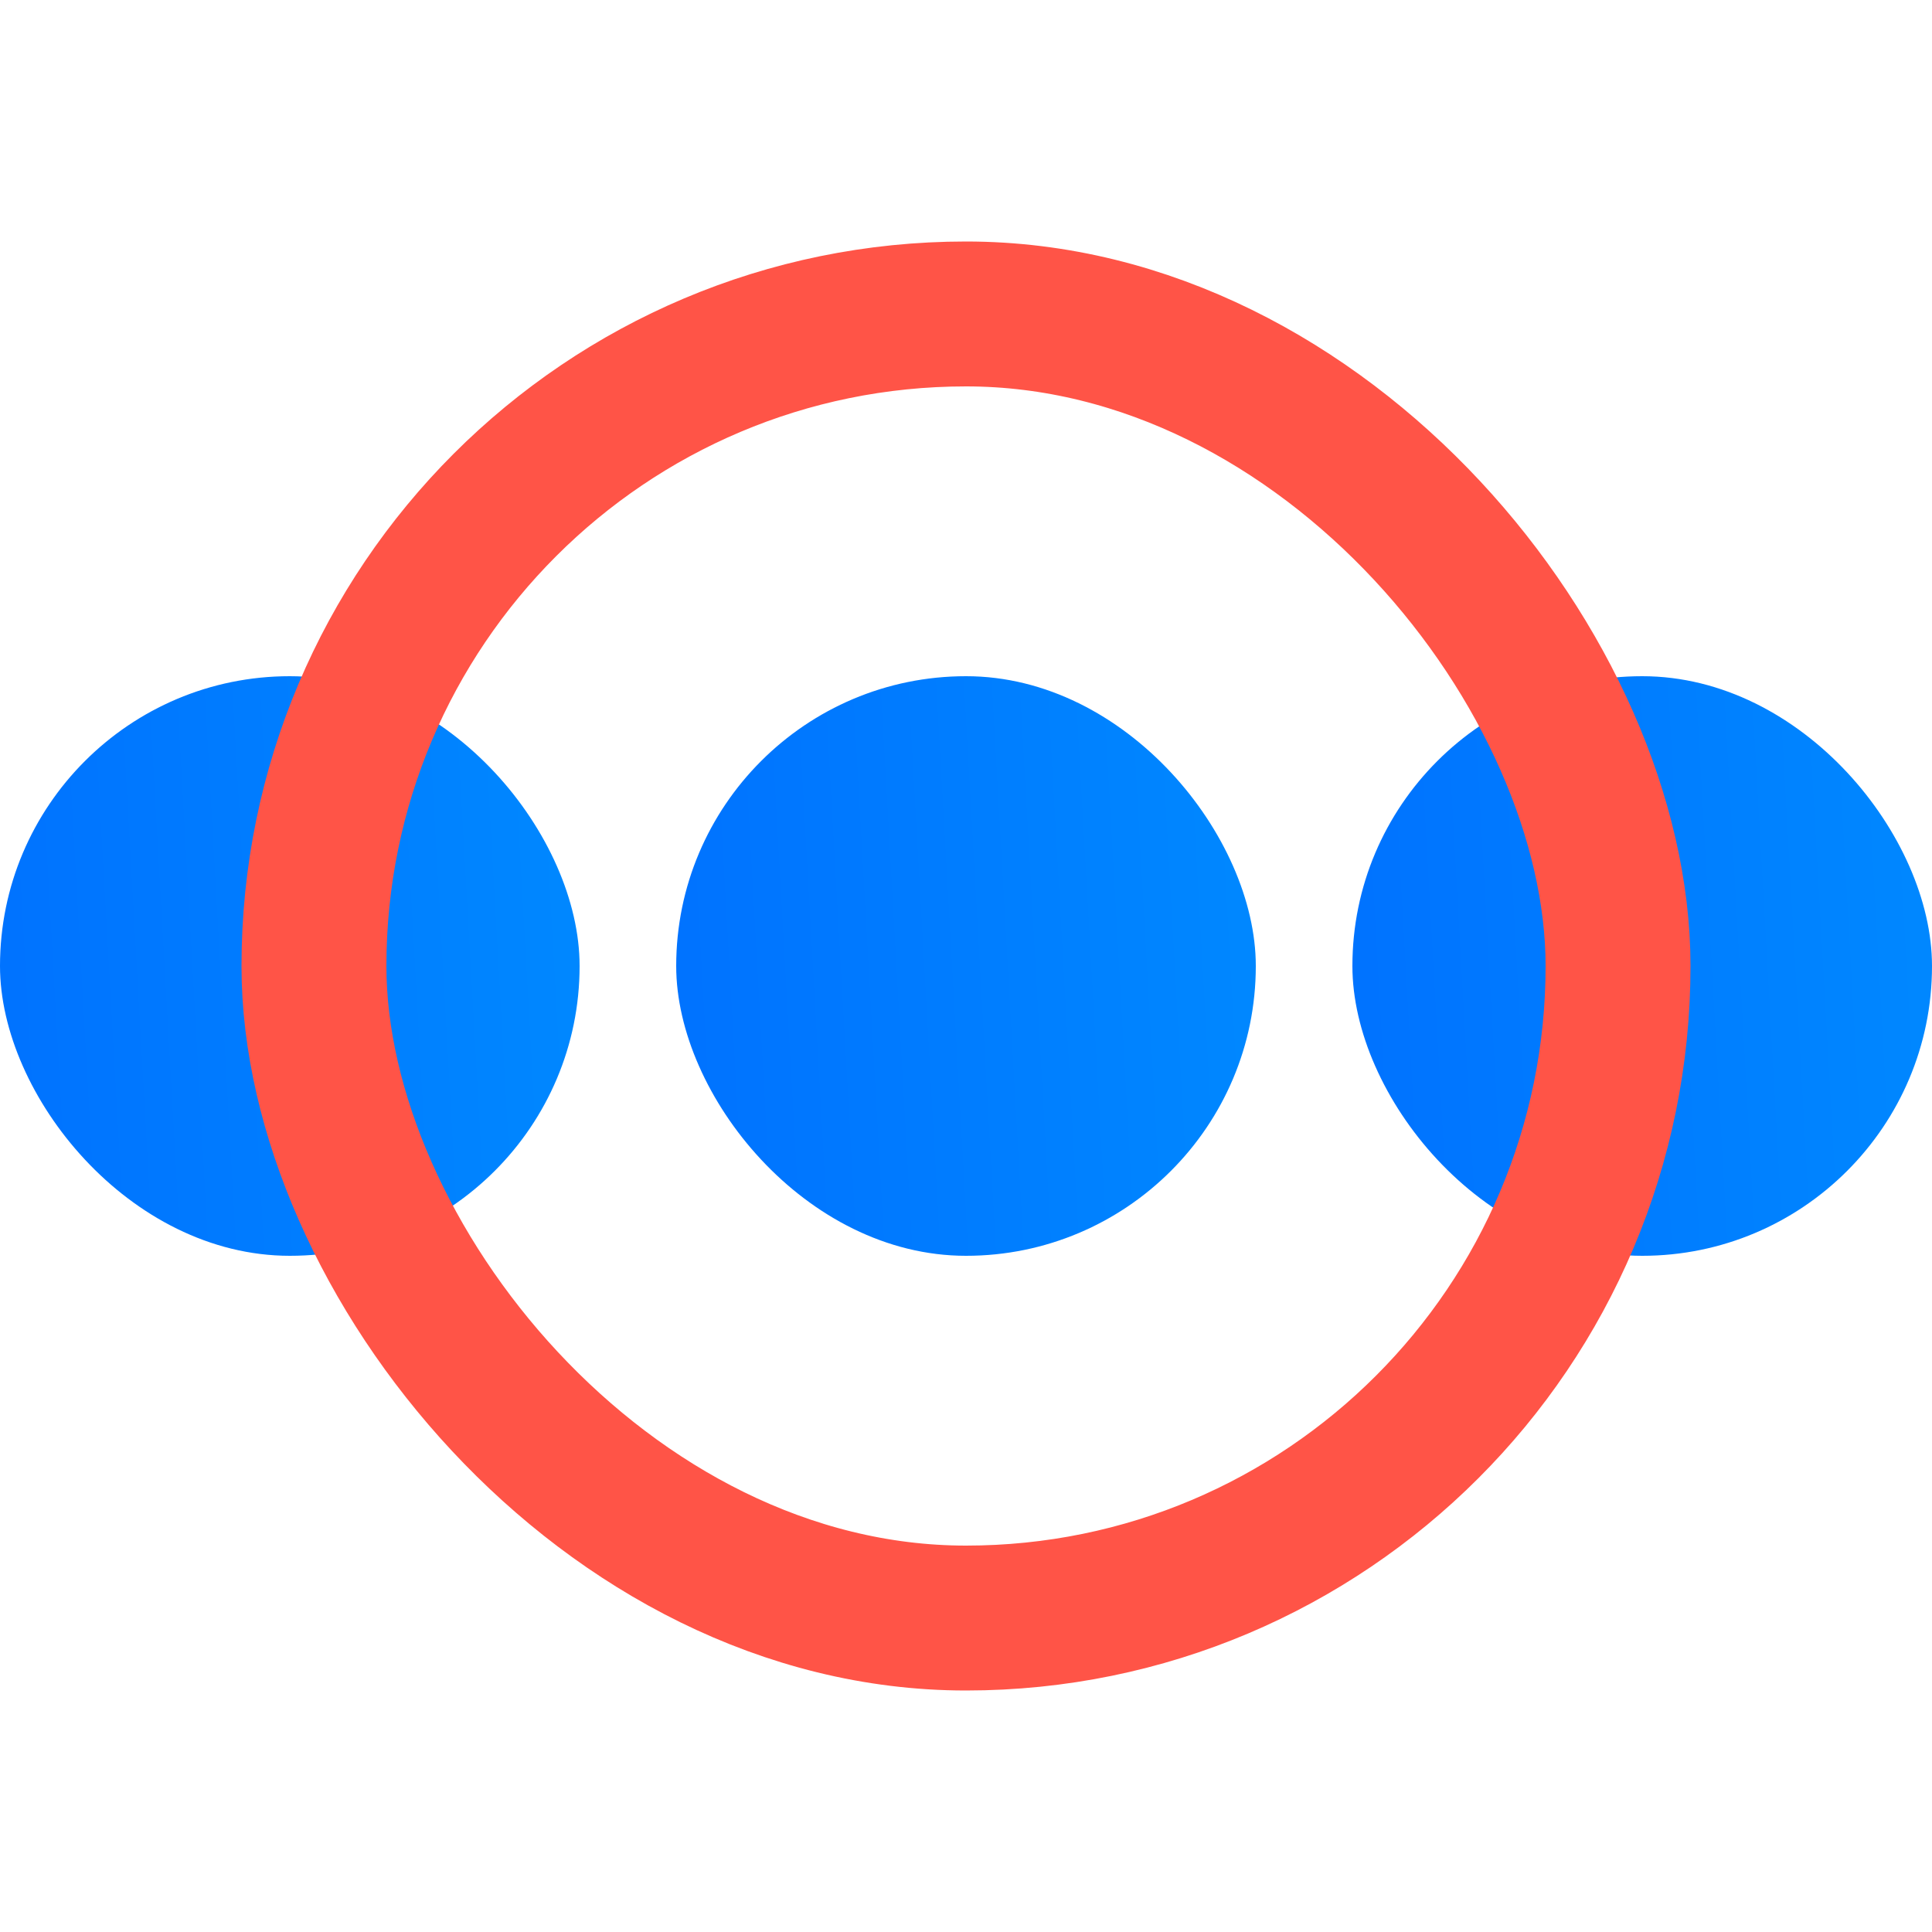
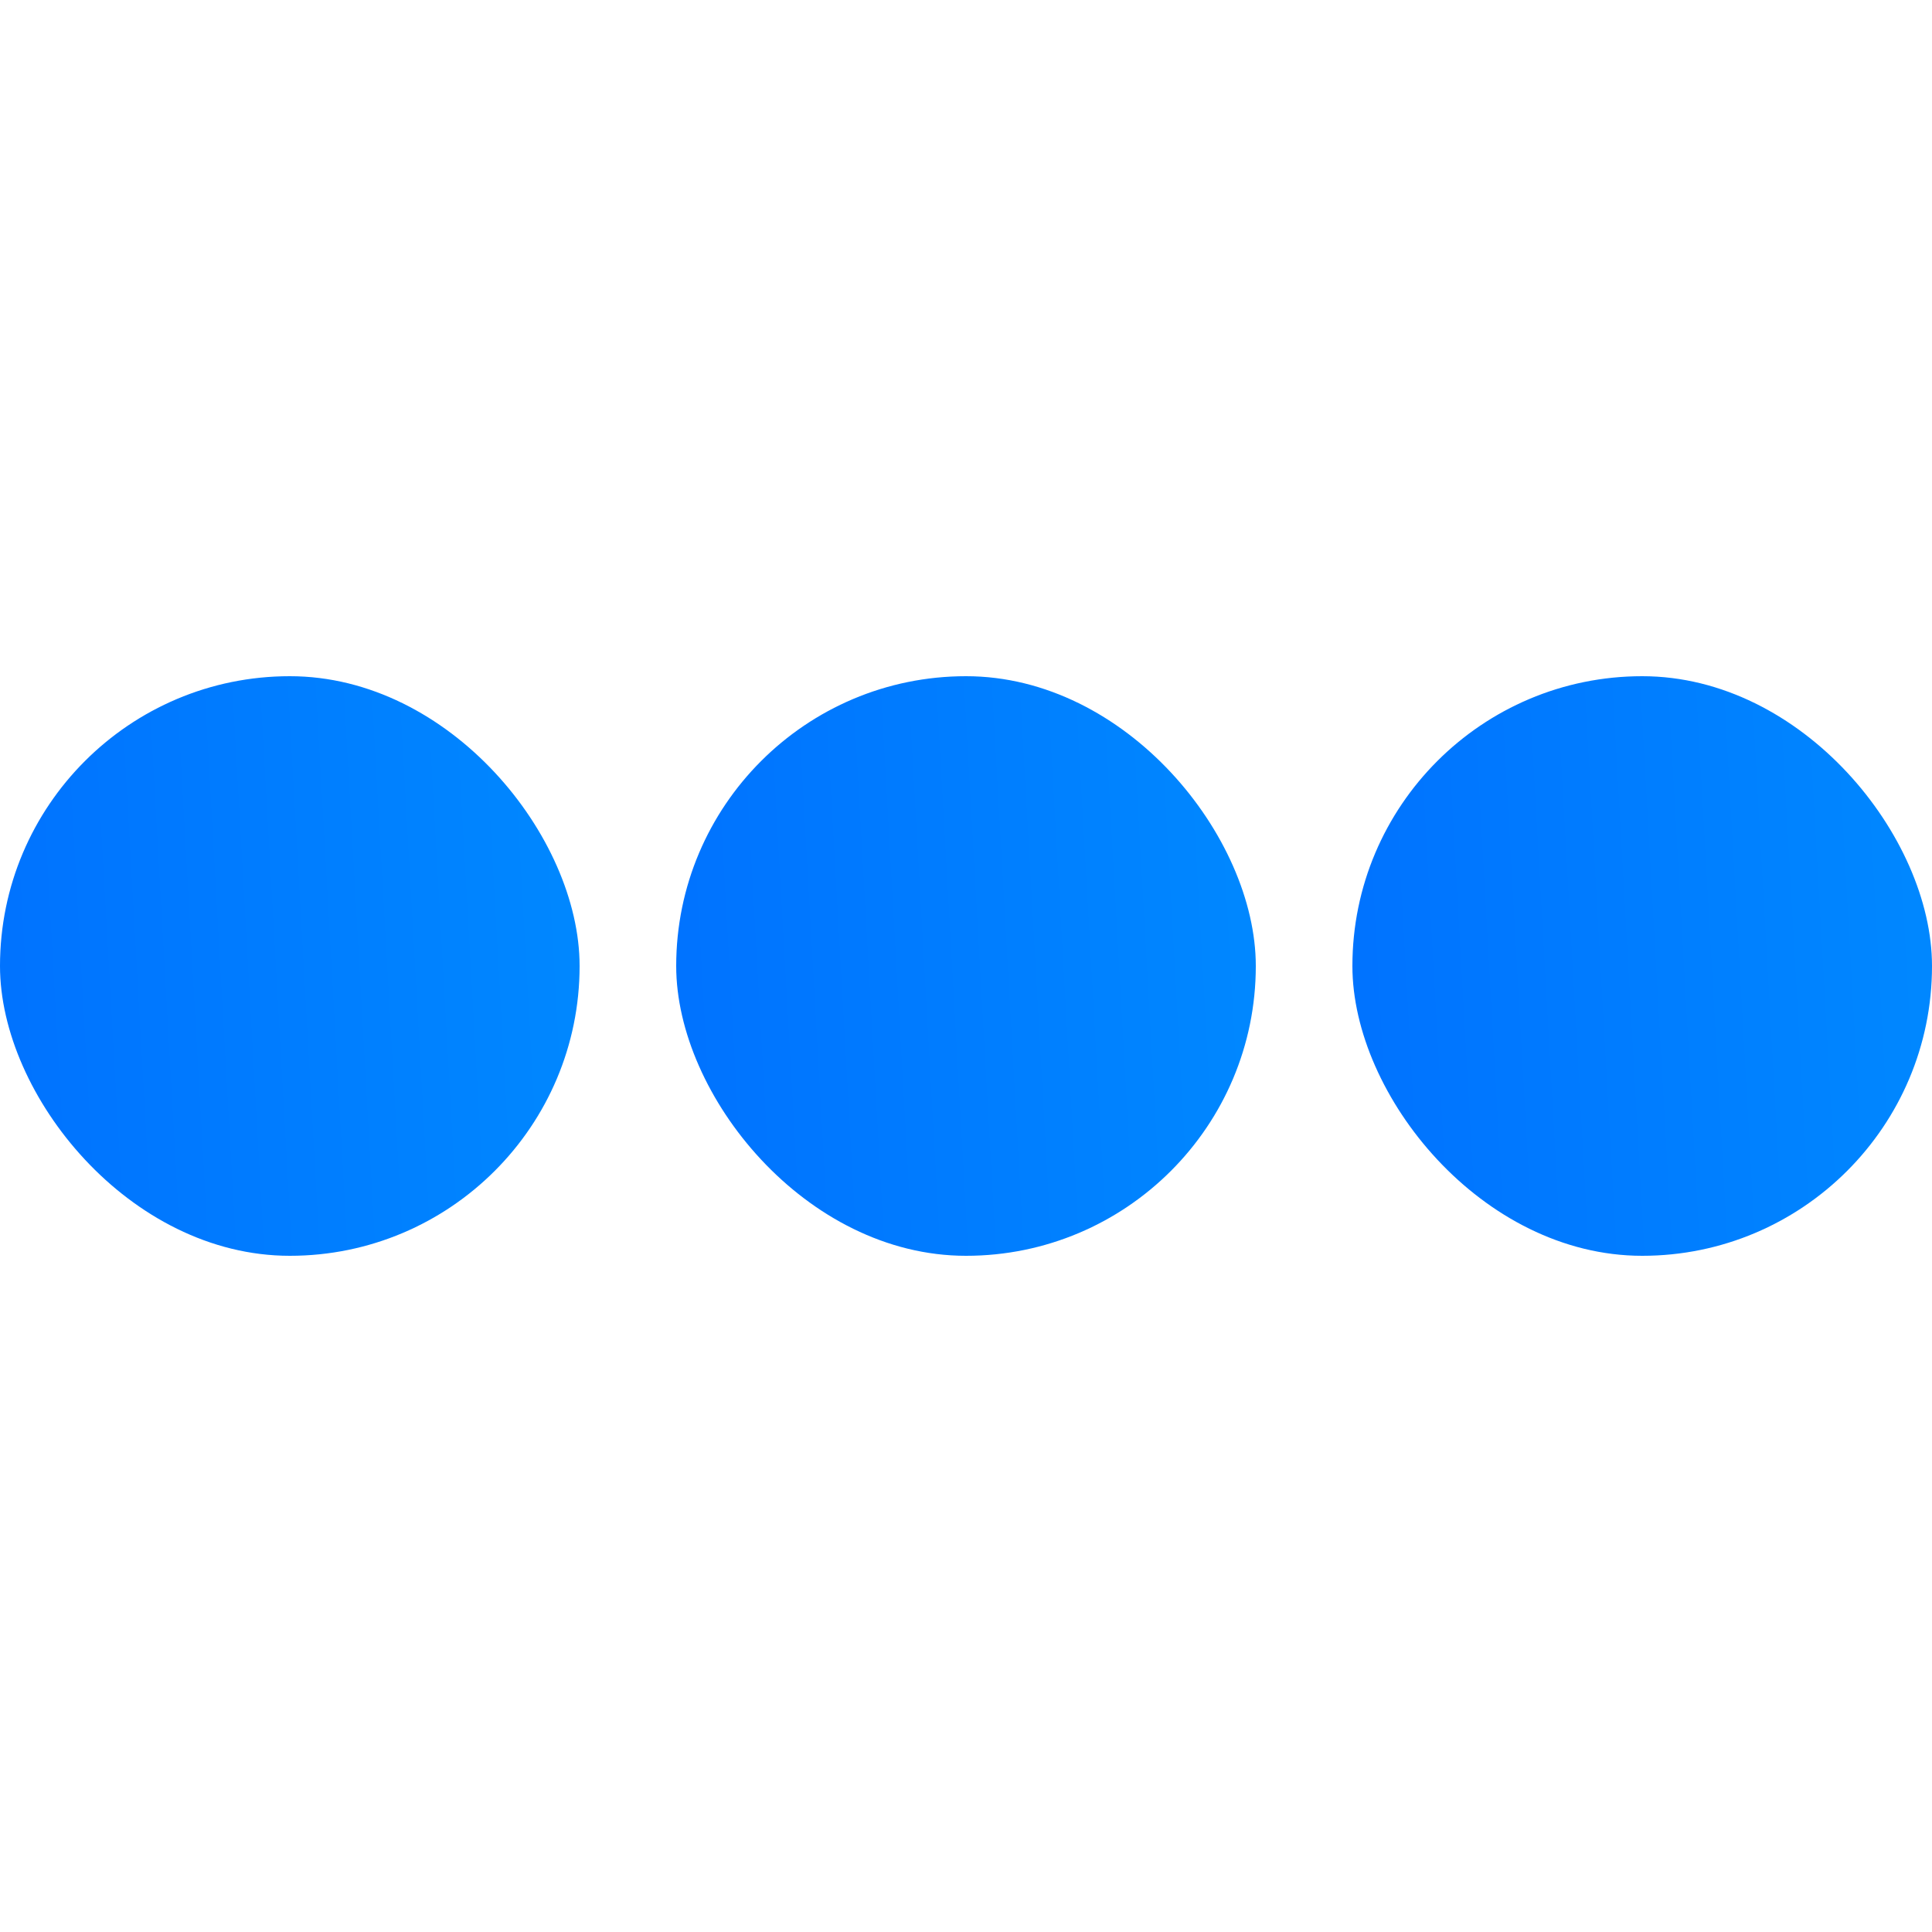
<svg xmlns="http://www.w3.org/2000/svg" width="80" height="80" viewBox="0 0 80 80" fill="none">
  <rect x="56" y="28" width="24" height="24" rx="12" fill="url(#paint0_linear_389_1710)" />
  <rect y="28" width="24" height="24" rx="12" fill="url(#paint1_linear_389_1710)" />
  <g style="mix-blend-mode:multiply">
-     <rect x="13" y="13" width="54" height="54" rx="27" stroke="#FF5447" stroke-width="6" />
-   </g>
+     </g>
  <rect x="28" y="28" width="24" height="24" rx="12" fill="url(#paint2_linear_389_1710)" />
  <defs>
    <linearGradient id="paint0_linear_389_1710" x1="56" y1="52" x2="81.271" y2="50.577" gradientUnits="userSpaceOnUse">
      <stop stop-color="#0072FF" />
      <stop offset="1" stop-color="#0088FF" />
    </linearGradient>
    <linearGradient id="paint1_linear_389_1710" x1="-1.78814e-07" y1="52" x2="25.271" y2="50.577" gradientUnits="userSpaceOnUse">
      <stop stop-color="#0072FF" />
      <stop offset="1" stop-color="#0088FF" />
    </linearGradient>
    <linearGradient id="paint2_linear_389_1710" x1="28" y1="52" x2="53.271" y2="50.577" gradientUnits="userSpaceOnUse">
      <stop stop-color="#0072FF" />
      <stop offset="1" stop-color="#0088FF" />
    </linearGradient>
  </defs>
</svg>